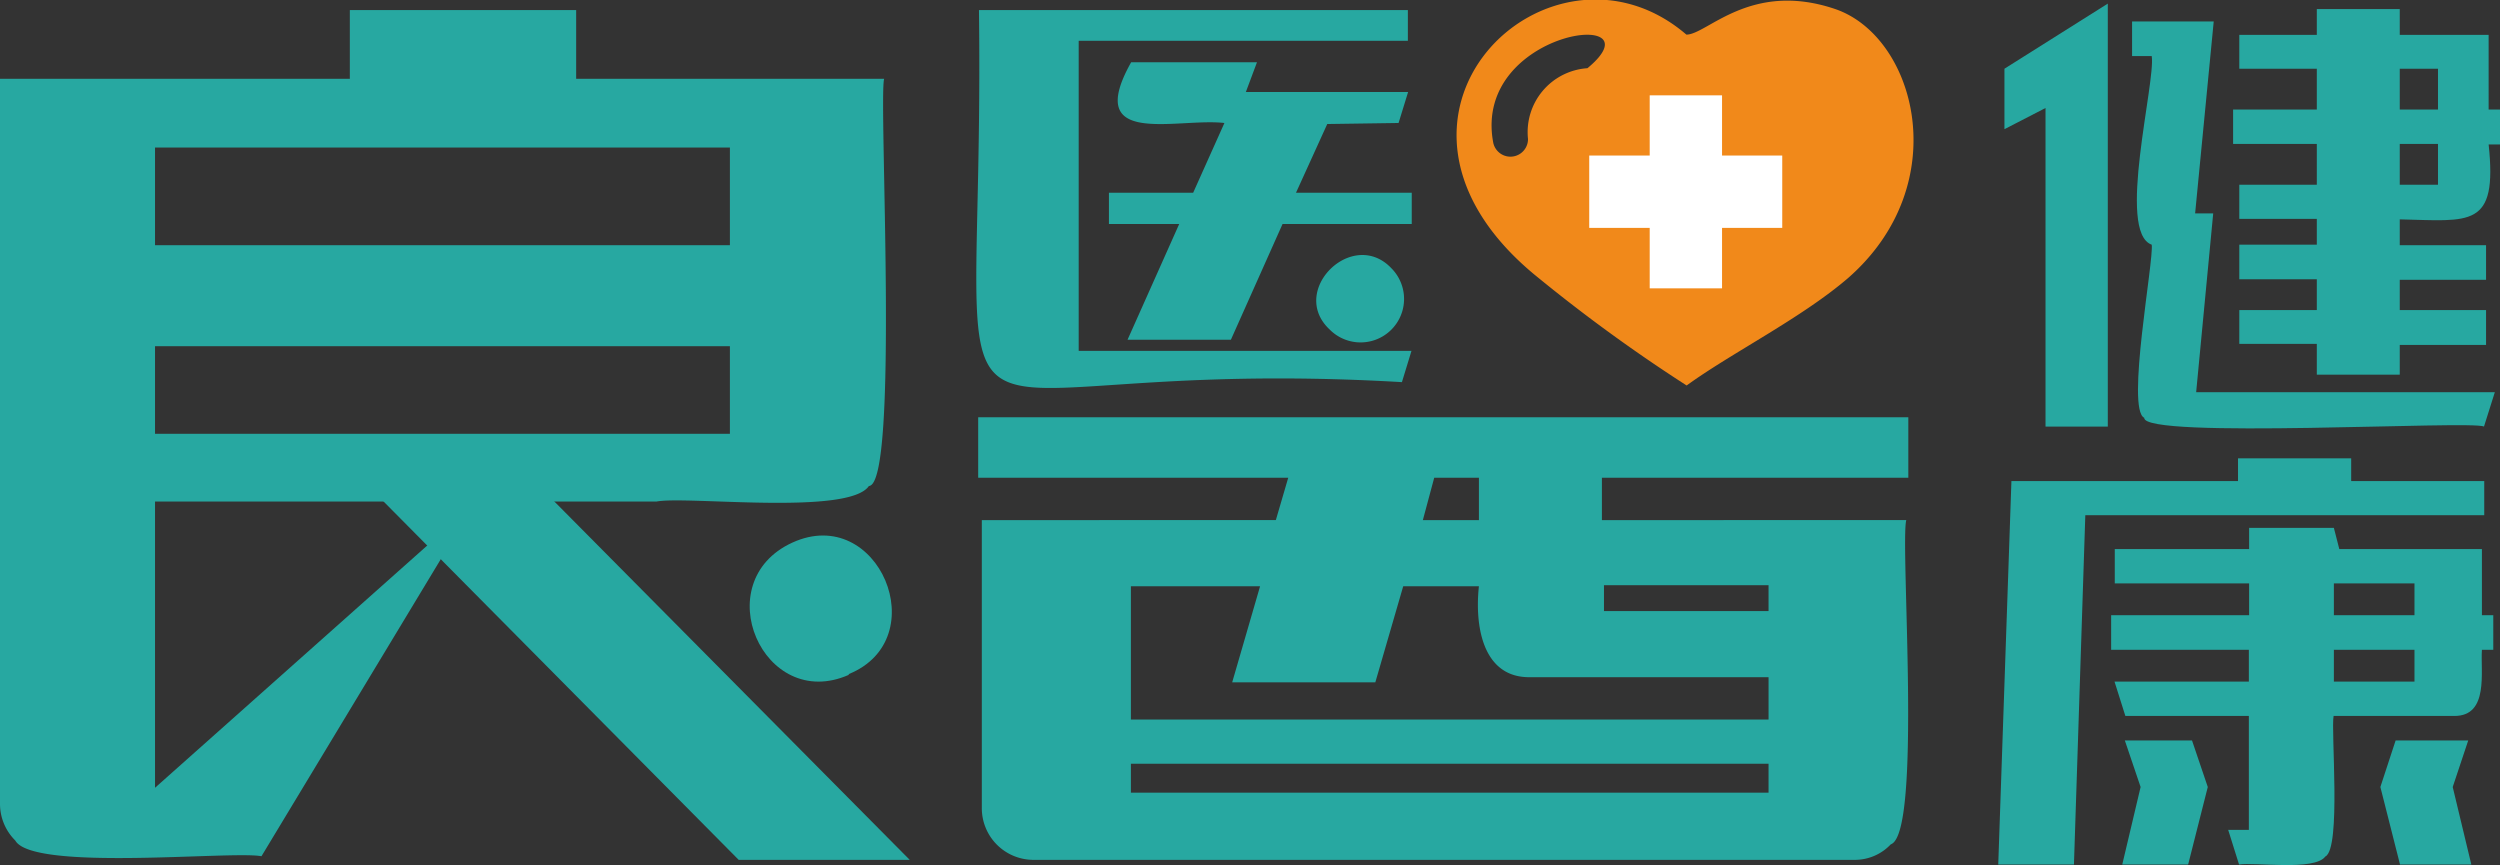
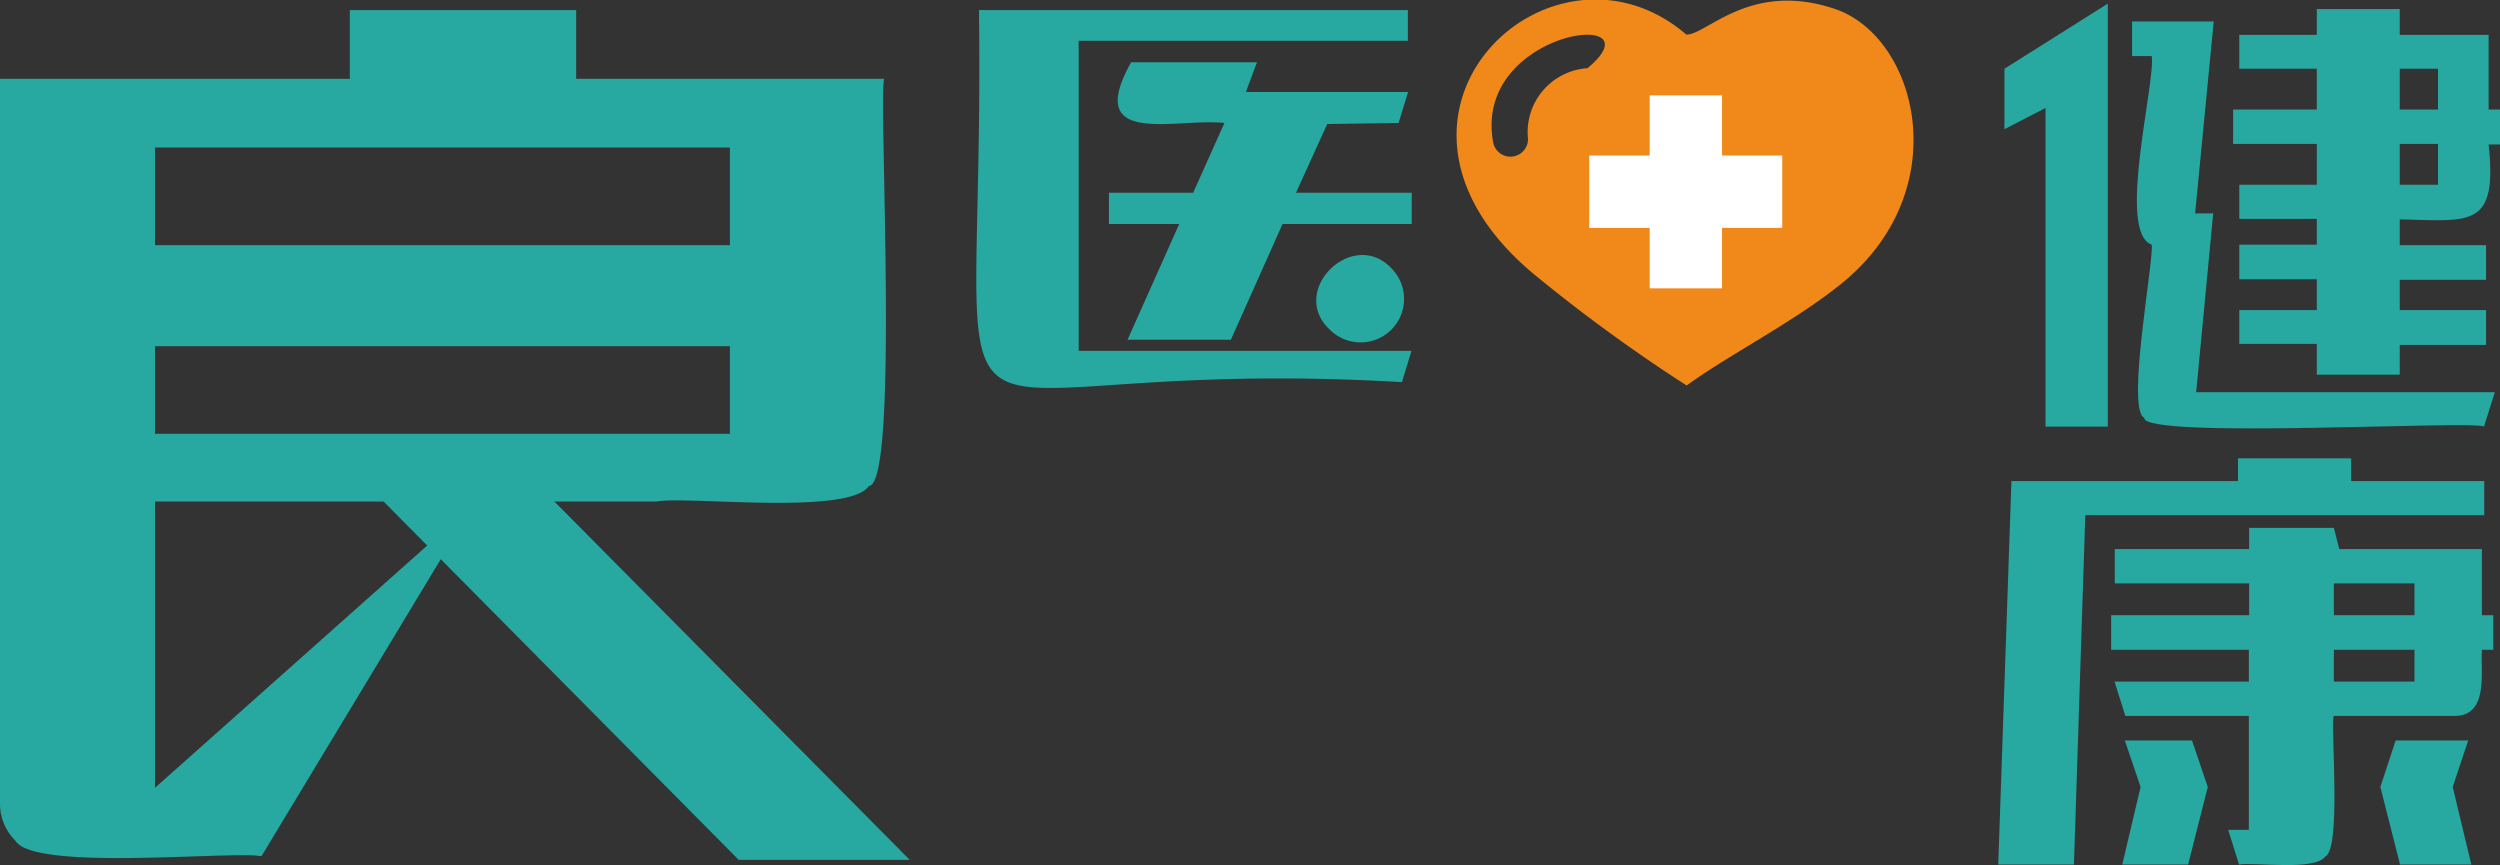
<svg xmlns="http://www.w3.org/2000/svg" viewBox="0 0 96.76 33.48">
  <rect x="0" y="0" width="96.76" height="33.48" fill="#333333" stroke="none" />
  <g id="圖層_2" data-name="圖層 2">
    <g id="圖層_1-2" data-name="圖層 1">
      <path d="M93.45,26.38H90.33V25.15h3.12Zm-3.12-3.8h3.12v1.23H90.33ZM84.69,33.46l.76-3-.61-1.8h-2.6l.61,1.8-.71,3Zm10.24-3,.6-1.8H92.72l-.59,1.8.76,3h2.76ZM80.71,19.94H96.15V18.62H91v-.88H86.62v.88H77.85l-.51,14.84h2.93Zm1,3.87v1.34h5.33v1.23h-5.2l.42,1.33h4.78v4.41h-.8l.42,1.34c.6-.1,2.92.26,3.34-.31.62-.3.21-4.89.32-5.44H95c1.34,0,1-1.72,1.06-2.56h.44V23.81h-.44V21.25H90.54l-.21-.82H87.05v.82h-5.2v1.33h5.2v1.23ZM94.36,7.15H92.88V5.57h1.48ZM92.88,2.66h1.48V4.24H92.88ZM81.58,16.51V.14l-4,2.52V5l1.59-.82V16.51ZM82.52.83V2.17h.76c.16,1-1.37,6.82,0,7.3.09.6-1,6.37-.29,6.7-.06.84,12.71.09,13.15.34l.42-1.33H85l.66-6.92h-.7L85.68.83Zm13.8.52H92.88v-1H89.67v1h-3V2.66h3V4.24H86.43V5.57h3.24V7.15h-3V8.47h3v1h-3v1.34h3V12h-3v1.31h3v1.19h3.21V13.35h3.34V12H92.88V10.83h3.34V9.49H92.88v-1c2.73.06,3.79.36,3.44-2.9h.44V4.24h-.44Z" style="fill:#27a8a1" />
-       <path d="M57.24,20.13H55.07l.44-1.64h1.73Zm11.21,3.52H62.08v-1h6.37ZM43.77,29.56H68.45v1.12H43.77Zm5-6.87-1.08,3.72h5.54l1.08-3.72h2.93c-.16,1.45.1,3.56,2,3.52h9.21v1.64H43.77V22.69Zm25.09-4.2V16.15h-36v2.34h12l-.48,1.64H38V31.28a2,2,0,0,0,2,2H71.78a1.91,1.91,0,0,0,1.4-.6c1.22-.41.36-11.58.6-12.55H62V18.49Z" style="fill:#27a8a1" />
      <path d="M25.42,19.41c1.17-.22,7.43.55,8.21-.6,1.18-.06.37-15,.59-15.76H22.3V.39H13.54V3.05H0V31.1a2,2,0,0,0,.59,1.43c.68,1.21,8.41.39,9.53.61l8.24-13.65L6,30.49V19.41Zm2.83-9.92H6V5.71H28.25ZM6,13.4H28.25v3.39H6Z" style="fill:#27a8a1" />
      <polygon points="28.59 33.28 14.39 18.95 21 18.95 35.21 33.28 28.59 33.28" style="fill:#27a8a1" />
-       <path d="M32.85,26.09C36.2,24.73,34,19.48,30.67,21s-1.13,6.58,2.18,5.12" style="fill:#27a8a1" />
      <path d="M61.44,2.64a2.48,2.48,0,0,0-2.3,2.74.68.68,0,0,1-1.35.12C57,1.13,64.32.26,61.44,2.64M71,.34c-3.26-1.09-4.93,1-5.73,1C60-3.19,51.81,4.55,59.55,10.76a62.74,62.74,0,0,0,5.73,4.16c1.7-1.24,4.45-2.61,6.25-4.16C75.7,7.11,74.14,1.38,71,.34" style="fill:#f1891a" />
      <polygon points="66.65 3.69 63.85 3.69 63.85 6.02 61.51 6.02 61.51 8.82 63.85 8.82 63.85 11.16 66.65 11.16 66.65 8.82 68.98 8.82 68.98 6.02 66.65 6.02 66.65 3.69" style="fill:#fff" />
      <path d="M51.47,12.76a1.68,1.68,0,0,0,2.38-2.38c-1.5-1.58-4,.88-2.38,2.38m2.66-8,.37-1.2H48.22l.43-1.15H43.78c-1.87,3.33,1.77,2.14,3.61,2.35L46.18,7.46H42.92V8.67h2.72l-2,4.48h4l2-4.48h5V7.46H50.16L51.37,4.8ZM41.75,13.58v-12H54.49V.39H37.89c.25,20.05-3.3,13.25,16.37,14.4l.37-1.21Z" style="fill:#27a8a1" />
    </g>
  </g>
</svg>